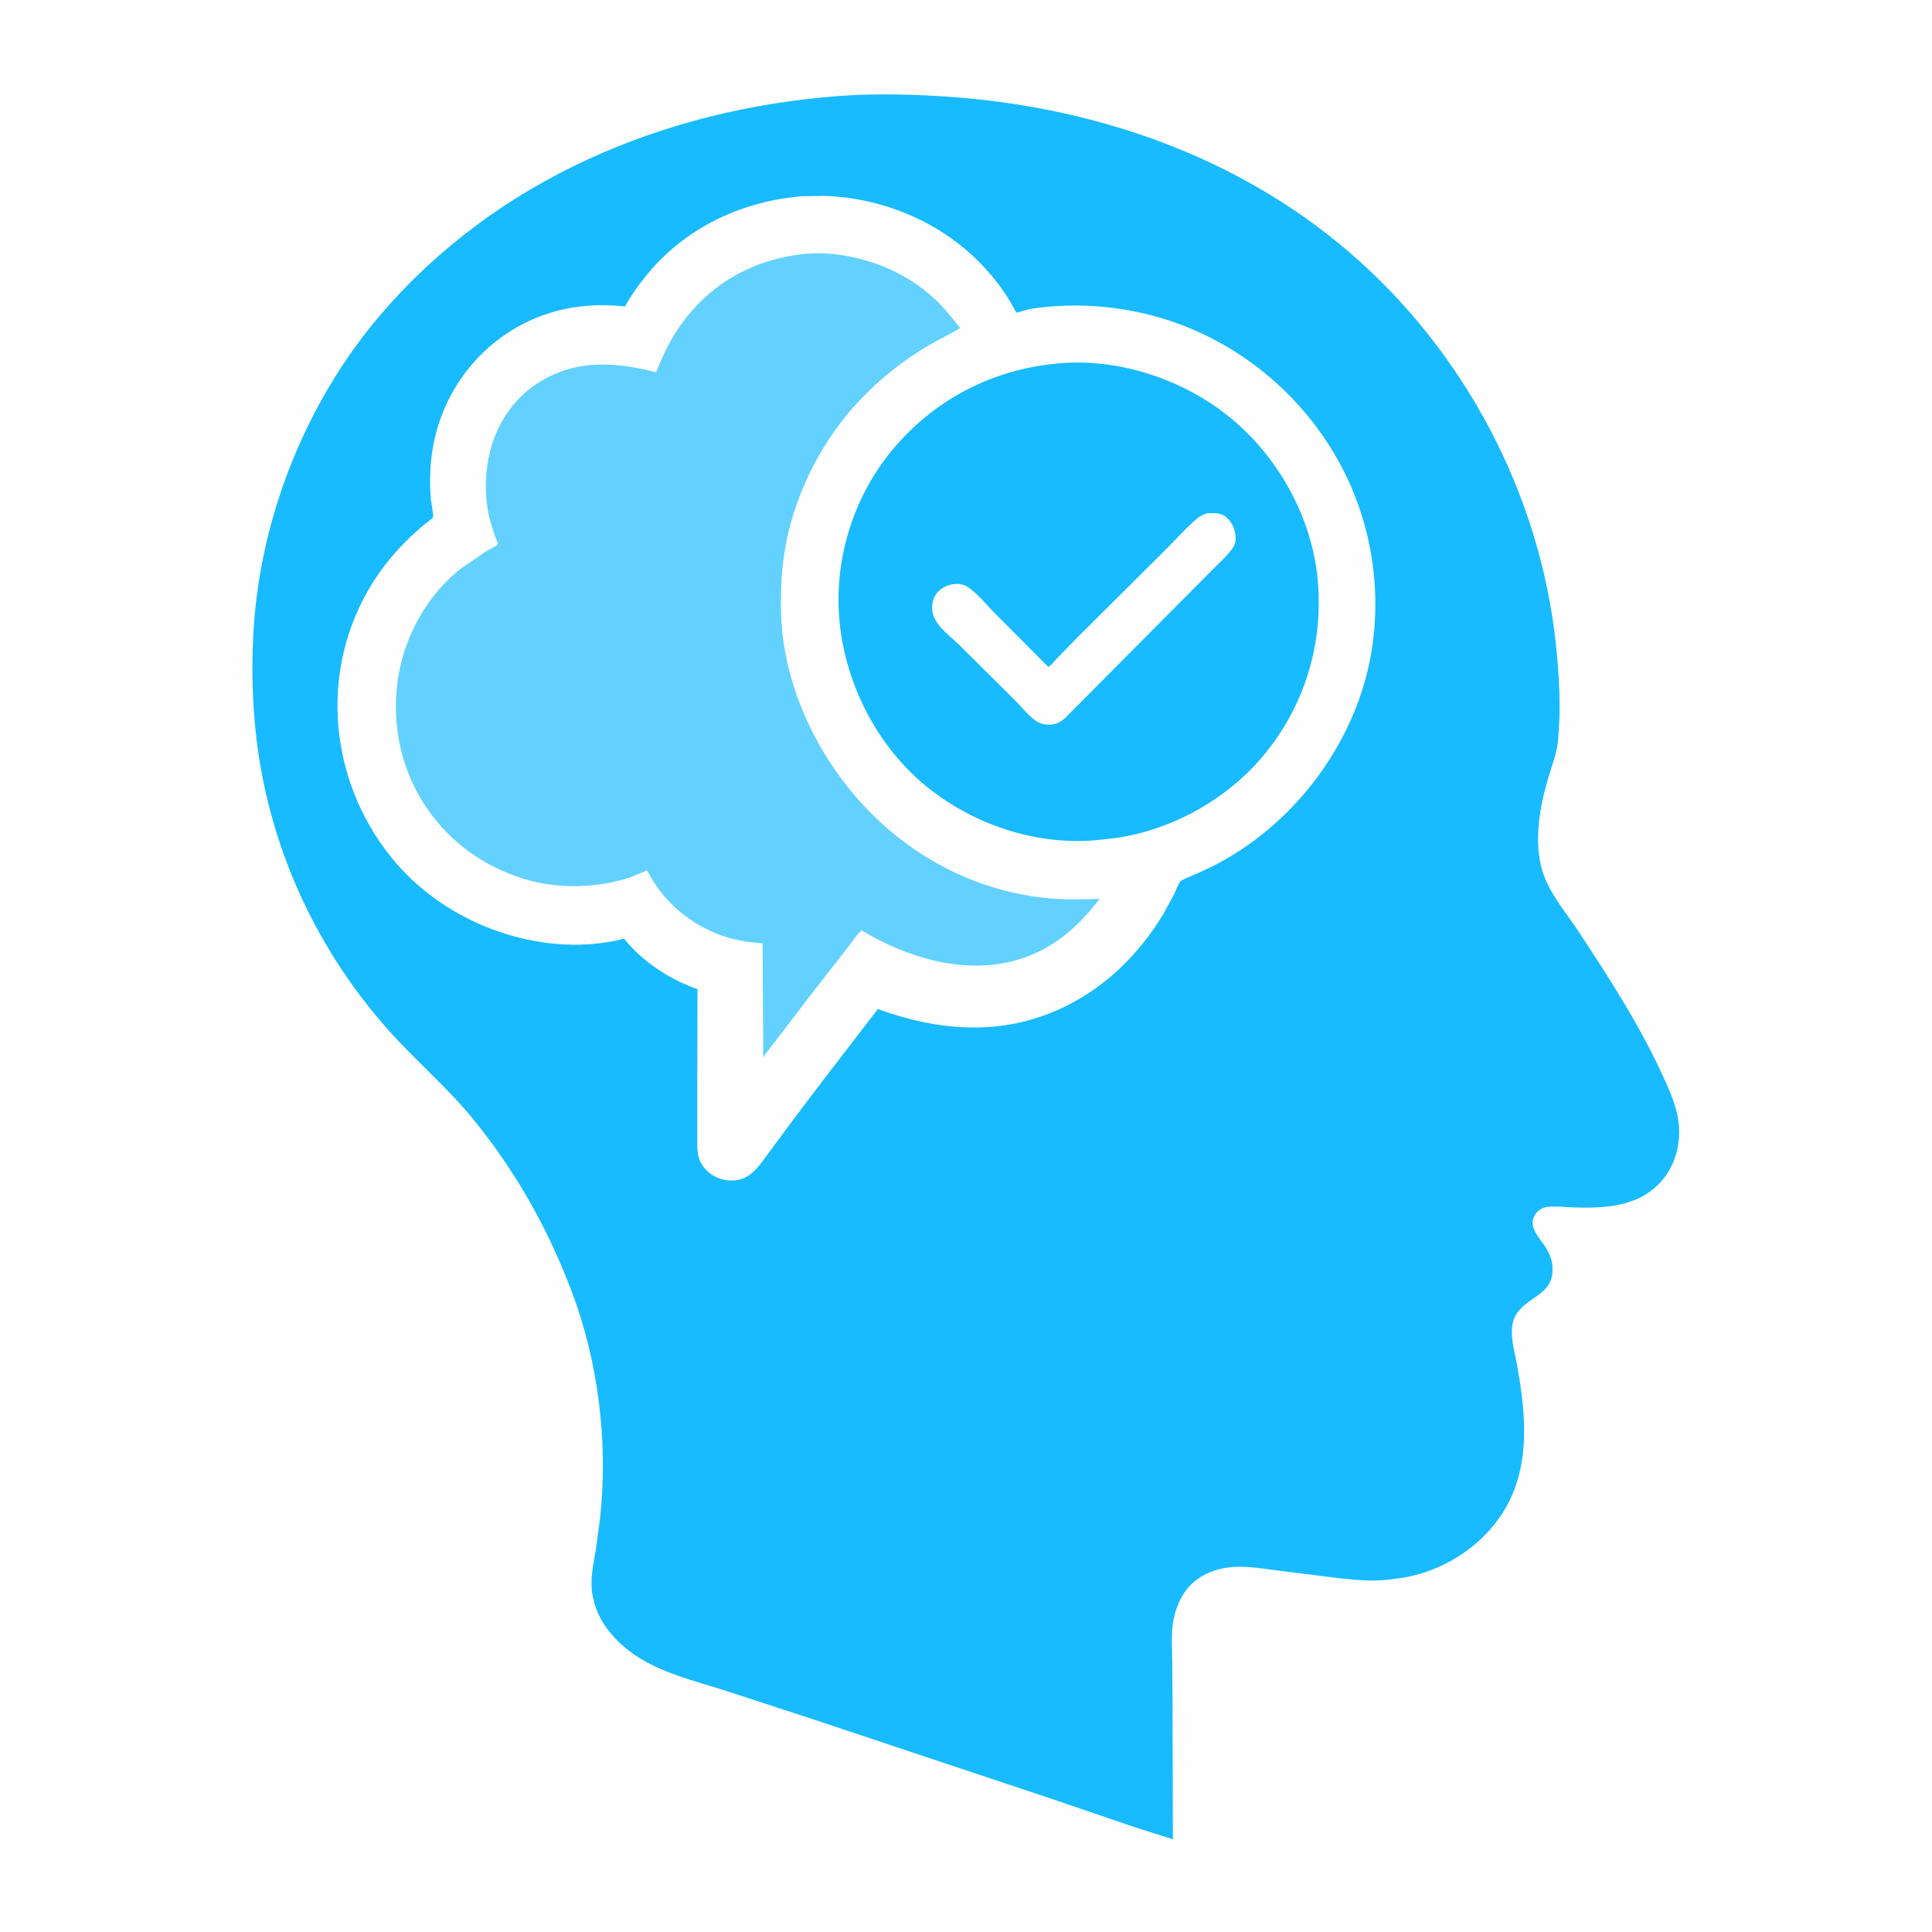
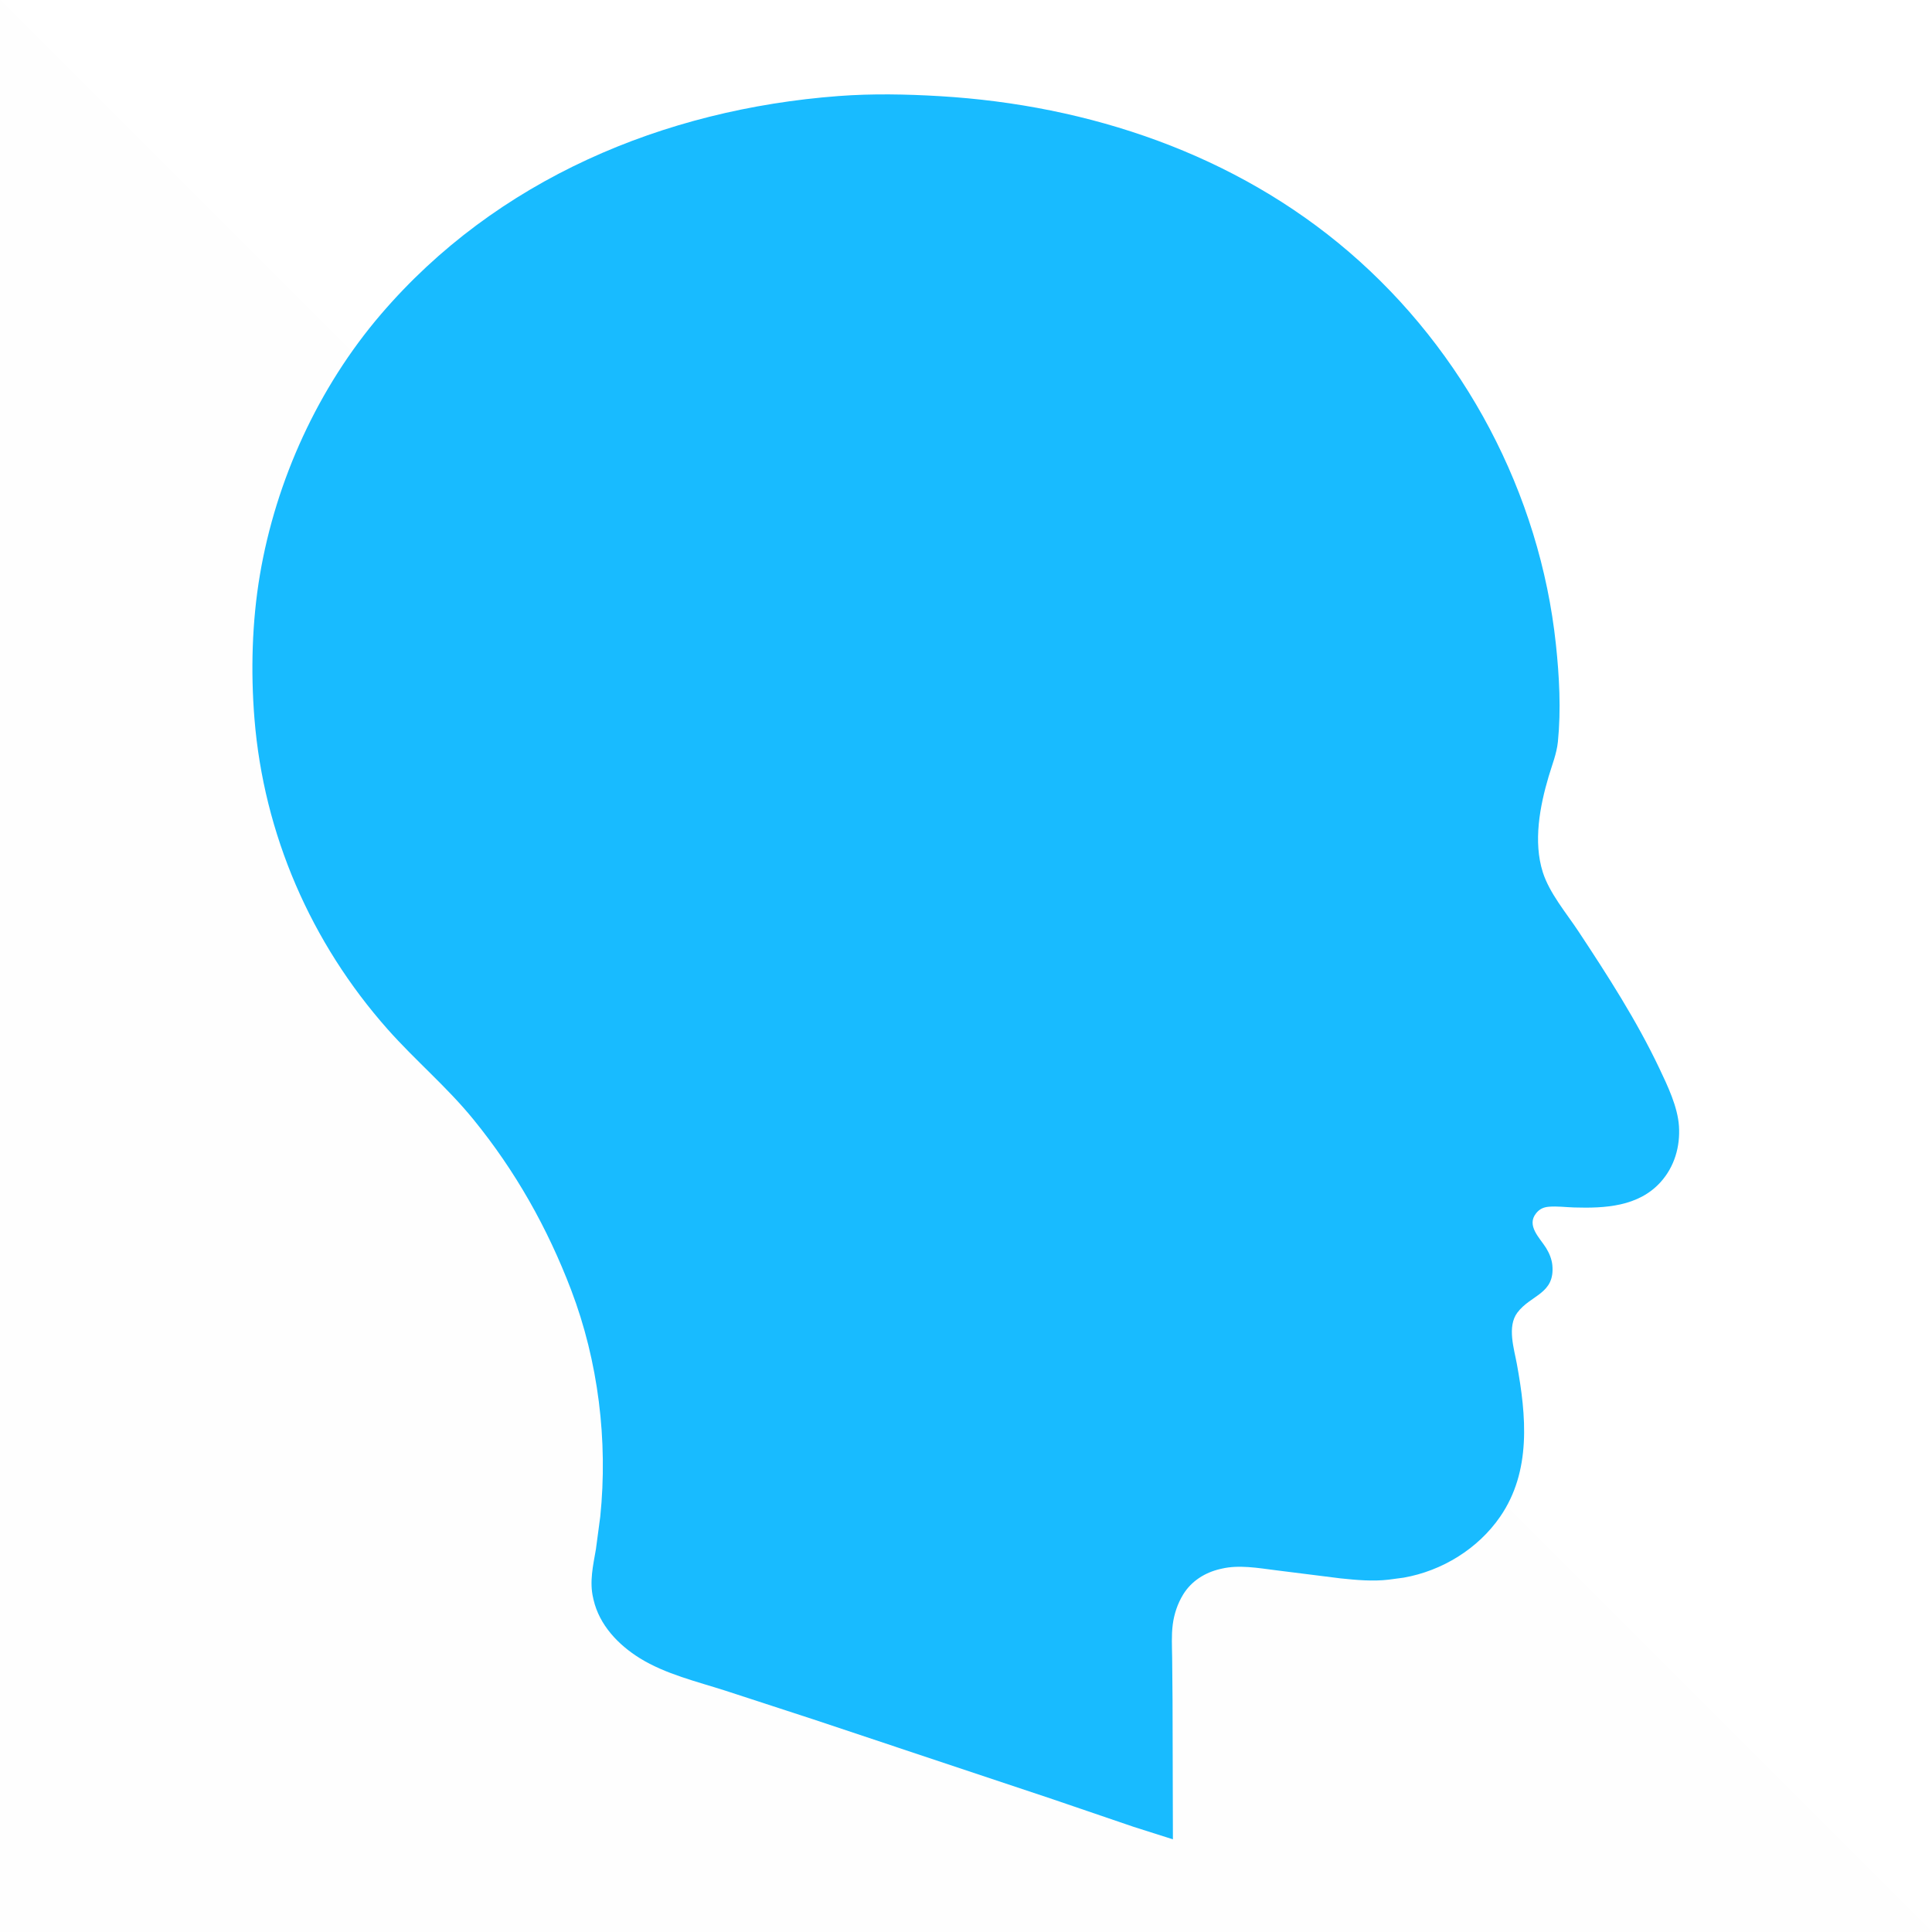
<svg xmlns="http://www.w3.org/2000/svg" version="1.1" style="display: block;" viewBox="0 0 2048 2048" width="1024" height="1024">
-   <path transform="translate(0,0)" fill="rgb(254,254,254)" d="M -0 -0 L 2048 0 L 2048 2048 L -0 2048 L -0 -0 z" />
+   <path transform="translate(0,0)" fill="rgb(254,254,254)" d="M -0 -0 L 2048 2048 L -0 2048 L -0 -0 z" />
  <path transform="translate(0,0)" fill="rgb(24,187,255)" d="M 1201.76 1936.55 L 1115.6 1907.15 L 862.257 1822.63 L 768.915 1792.18 C 738.775 1782.51 705.45 1774.61 678.429 1757.89 C 655.488 1743.69 635.37 1722.7 629.16 1695.7 L 628.78 1694 C 624.68 1676.61 628.724 1659.42 631.706 1642.16 L 636.298 1607.7 C 644.557 1527.34 634.282 1443.11 605.462 1367.48 C 580.315 1301.49 546.356 1241.29 501.727 1186.5 C 473.758 1152.16 440.168 1124.05 410.937 1091.08 C 329.524 999.242 279.58 884.263 269.725 761.756 C 265.703 711.765 267.111 659.005 275.497 609.451 C 292.471 509.14 337.351 410.774 403.634 333.349 C 526.17 190.215 703.424 115.804 888.978 101.803 C 924.591 99.115 960.99 99.822 996.616 101.954 C 1154.42 111.397 1309.29 163.301 1430.25 267.301 C 1552.22 372.167 1632.28 523.022 1649.32 683 C 1652.94 716.918 1654.85 752.342 1651.43 786.341 C 1650.18 798.749 1645.22 811.026 1641.67 822.951 C 1632.24 854.71 1625.17 892.266 1635.44 924.588 C 1642.54 946.903 1660.34 967.795 1673.2 987.254 C 1704.26 1034.25 1734.69 1081.44 1758.93 1132.42 C 1767.7 1150.87 1778.4 1173.17 1779.77 1193.73 C 1781.2 1215.45 1774.97 1236.86 1760.25 1253.14 C 1736.76 1279.1 1701.26 1280.95 1668.64 1279.96 C 1659.89 1279.7 1650.42 1278.44 1641.76 1279.2 C 1636.18 1279.69 1632.08 1281.55 1628.48 1285.94 C 1617.67 1299.12 1632.24 1312.18 1638.9 1322.87 C 1642.29 1328.33 1644.96 1334.81 1645.56 1341.26 C 1648.37 1371.78 1622.55 1372.49 1608.42 1391.5 C 1597.41 1406.32 1605.01 1429.79 1607.96 1445.99 C 1617.96 1500.64 1623.48 1559.63 1590.11 1607.91 C 1566.64 1641.87 1528.6 1665.21 1488.03 1672.36 L 1472.09 1674.49 C 1455.37 1676.5 1437.7 1674.89 1421.02 1673.14 L 1352.05 1664.48 C 1333.59 1662.14 1313.27 1658.53 1295 1662.86 L 1293.18 1663.28 C 1277.24 1667 1262.93 1676.01 1254.26 1690.13 C 1248.32 1699.79 1244.58 1710.92 1243.15 1722.17 C 1241.68 1733.84 1242.38 1745.3 1242.53 1757 L 1242.94 1802.23 L 1243.33 1949.76 L 1201.76 1936.55 z" />
-   <path transform="translate(0,0)" fill="rgb(254,254,254)" d="M 846.519 208.404 C 847.754 207.843 850.915 208.07 852.366 207.989 L 873.116 207.689 C 933.887 209.318 994.396 234.098 1037.45 277.251 C 1050.35 290.186 1061.84 304.575 1071.17 320.295 C 1072.01 321.711 1076.66 330.879 1077.81 331.3 C 1078.58 331.582 1088.21 328.355 1089.88 328.037 C 1102.48 325.624 1115.68 324.553 1128.5 324.088 C 1167.56 322.671 1208.84 328.88 1245.69 341.919 C 1325.58 370.191 1391.86 430.273 1428.06 506.704 C 1462.42 579.254 1467.87 665.866 1440.58 741.62 C 1413.94 815.546 1359.19 879.388 1289.67 916.061 C 1280.64 920.824 1271.27 924.852 1261.94 928.958 C 1259.09 930.209 1252.85 932.327 1251.05 934.664 C 1248.52 937.947 1246.71 943.532 1244.89 947.327 L 1233.75 967.936 C 1207.72 1011.47 1171.42 1047.19 1125.08 1068.84 C 1061.42 1098.57 995.062 1093.03 930.539 1069.66 L 875.275 1141.5 L 838.283 1190.33 L 813.639 1223.75 C 808.3 1230.95 802.921 1238.92 795.81 1244.5 C 788.05 1250.58 779.672 1252.23 770 1251.08 C 764.878 1250.48 759.892 1248.44 755.511 1245.77 C 748.813 1241.69 742.773 1234.56 740.669 1226.91 C 738.667 1219.63 739.121 1211.56 739.106 1204.06 L 739.089 1168.37 L 739.352 1052.39 C 739.352 1052.2 739.371 1048.65 739.366 1048.65 C 738.73 1048.06 735.099 1047.05 734.099 1046.67 L 721.809 1041.4 C 700.102 1031.23 677.436 1014.88 662.442 996.002 L 661.668 995.004 C 637.955 1001.17 612.991 1002.74 588.606 1000.49 C 522.548 994.371 458.033 961.762 415.831 910.091 C 345.102 823.49 337.211 699.972 401.798 607.558 C 415.331 588.195 430.796 572.19 448.681 556.903 C 451.038 554.888 457.729 550.506 459.095 548.058 C 459.755 546.876 457.006 531.972 456.817 529.828 C 455.524 515.147 455.618 500.651 457.229 486 C 462.544 437.672 486.501 393.244 524.534 362.805 C 564.359 330.931 612.355 319.209 662.561 324.863 C 669.249 312.629 677.666 300.959 686.56 290.248 C 726.606 242.016 784.577 214.132 846.519 208.404 z" />
-   <path transform="translate(0,0)" fill="rgb(24,187,255)" d="M 1120.09 385.407 L 1120.4 385.337 C 1185.54 378.958 1255.5 402.255 1305.65 444 C 1356.3 486.16 1391.27 550.131 1396.95 616.017 C 1402.83 684.297 1382.13 750.432 1337.71 802.798 C 1296.64 851.208 1232.75 884.843 1169.24 889.812 L 1166.4 890.163 C 1101.71 897.335 1034.08 875.28 983.682 834.971 C 930.925 792.774 897.076 727.353 890.115 660.613 C 883.357 595.805 903.559 528.456 944.959 478.086 C 989.177 424.288 1050.99 391.874 1120.09 385.407 z" />
-   <path transform="translate(0,0)" fill="rgb(254,254,254)" d="M 1279.2 544.135 C 1287.09 543.847 1294.63 543.211 1300.89 549.119 C 1306.8 554.69 1309.87 562.957 1309.84 571 C 1309.82 575.276 1308.54 578.628 1306 582 C 1300.01 589.932 1292.25 596.956 1285.26 604.003 L 1249.25 640.136 L 1130.99 759.177 C 1125.42 764.898 1120.09 768.194 1111.92 768.2 C 1106.67 768.204 1102.27 766.988 1097.91 764.005 C 1089.91 758.535 1083 749.289 1076.06 742.464 L 1015.69 682.537 C 1005.28 672.747 989.158 661.301 988.172 646 C 987.74 639.299 989.497 632.366 994.214 627.442 C 999.472 621.954 1006.78 619 1014.33 619 C 1019.18 619 1023.03 620.215 1027 623.015 C 1037.02 630.081 1045.52 640.949 1054.17 649.646 L 1111.22 706.975 C 1115.09 704.456 1118.37 700.153 1121.6 696.789 L 1142.01 675.754 L 1233.75 584.543 C 1245.6 573.003 1256.96 559.556 1269.7 549.109 C 1272.5 546.814 1275.88 545.478 1279.2 544.135 z" />
-   <path transform="translate(0,0)" fill="rgb(99,209,255)" d="M 850.639 269.386 C 851.638 268.894 854.977 269.018 856.158 268.936 C 866.146 268.25 876.396 268.438 886.344 269.645 C 924.772 274.308 961.776 289.97 990.357 316.479 C 1000.52 325.903 1009.21 336.836 1017.75 347.708 C 1007.13 354.45 995.445 359.646 984.572 366.039 C 957.722 381.825 933.169 401.278 911.72 423.859 C 872.971 464.652 844.478 519.285 833.513 574.5 C 828.604 599.217 827.278 624.646 827.949 649.792 C 830.13 731.516 871.717 813.723 930.729 869.194 C 981.044 916.489 1043.97 946.136 1112.85 952.324 C 1130.39 953.9 1148.14 953.345 1165.71 952.845 C 1140.84 985.136 1112.12 1009.59 1071.73 1019.32 C 1017.87 1032.29 959.433 1014.14 913.322 986.221 C 908.178 990.435 903.643 997.965 899.47 1003.28 L 859.823 1054.17 L 809.059 1120.49 L 808.411 999.991 C 794.089 999 780.751 997.003 767.118 992.43 C 732.304 980.751 702.379 955.601 685.999 922.638 L 667.186 930.333 C 632.48 941.676 591.373 942.471 556.379 931.947 C 506.927 917.076 465.981 884.705 441.589 838.721 C 418.191 794.61 413.269 740.914 427.813 693.173 C 438.543 657.949 460.577 623.613 490.35 601.463 L 515.326 584.377 C 518.749 582.265 522.785 580.747 526.036 578.531 C 526.212 578.411 527.664 577.214 527.708 576.945 C 527.868 575.97 525.737 571.154 525.348 570.002 C 523.025 563.129 520.584 556.222 518.861 549.168 C 513.162 525.832 513.924 500.177 519.902 476.969 C 527.723 446.604 546.656 419.801 573.844 403.734 C 612.84 380.69 653.205 383.898 695.544 394.616 C 703.931 372.915 713.352 354.403 727.869 336.083 C 758.566 297.346 801.868 274.898 850.639 269.386 z" />
</svg>